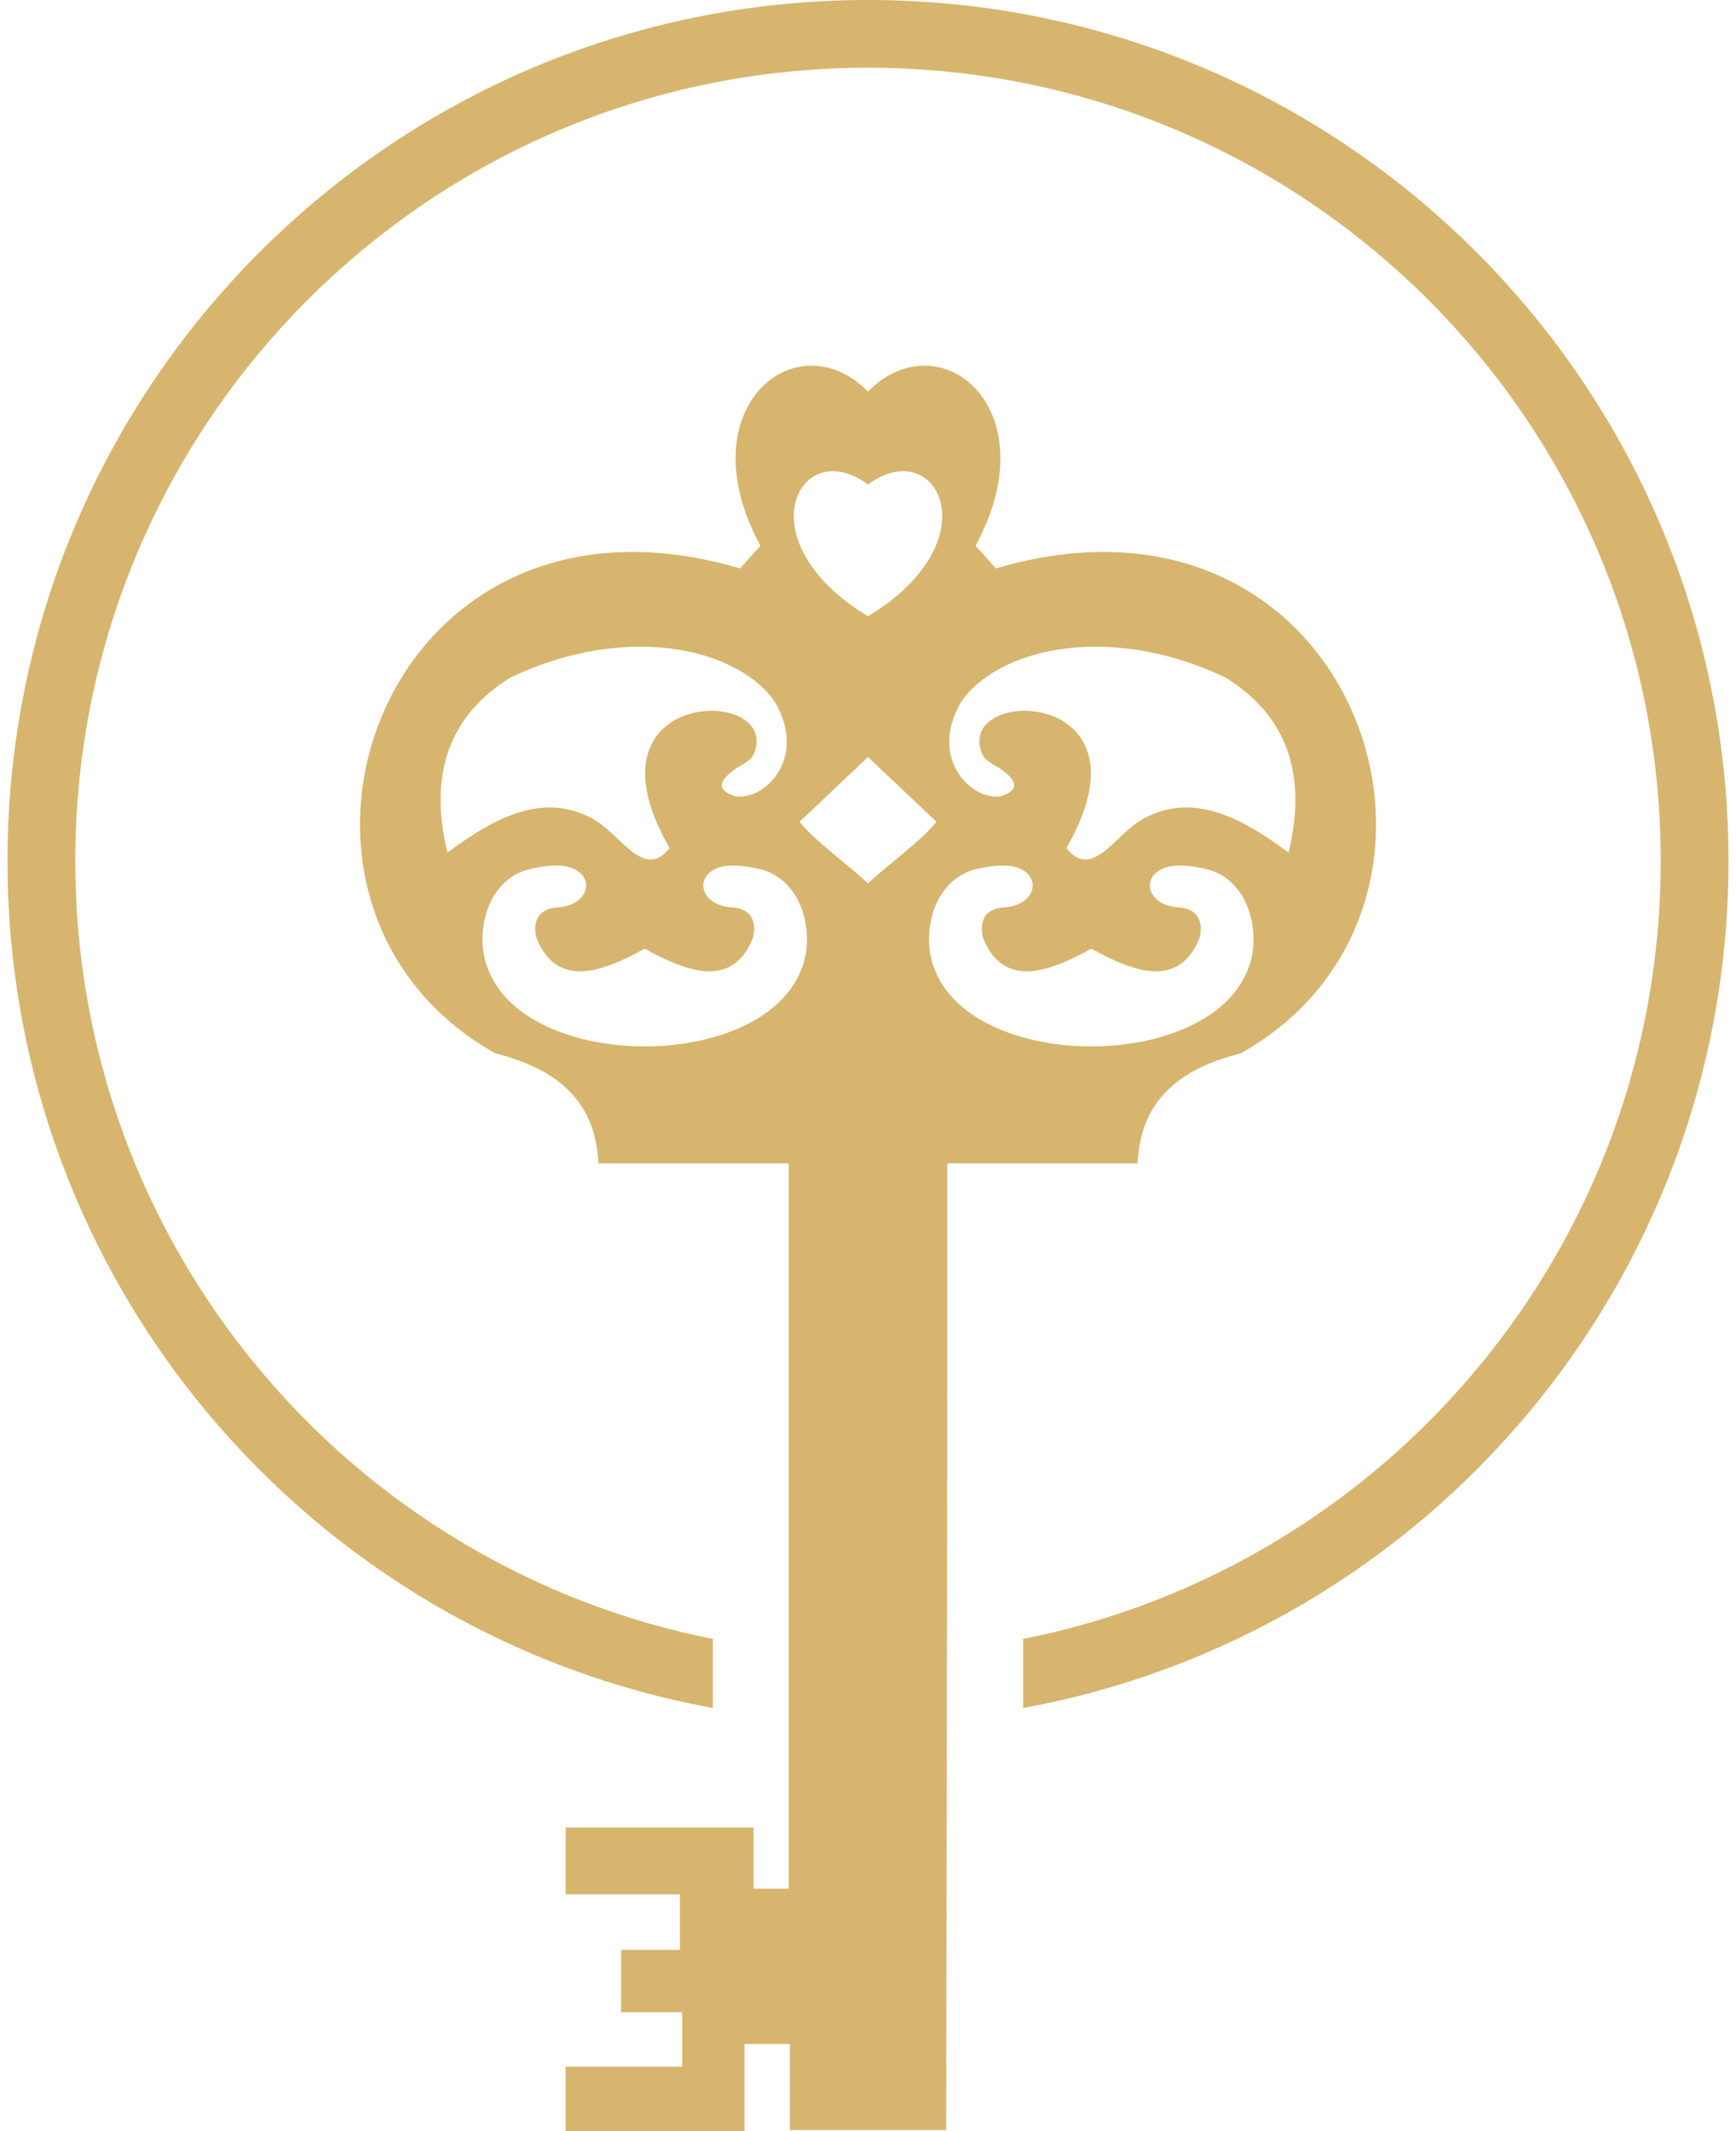
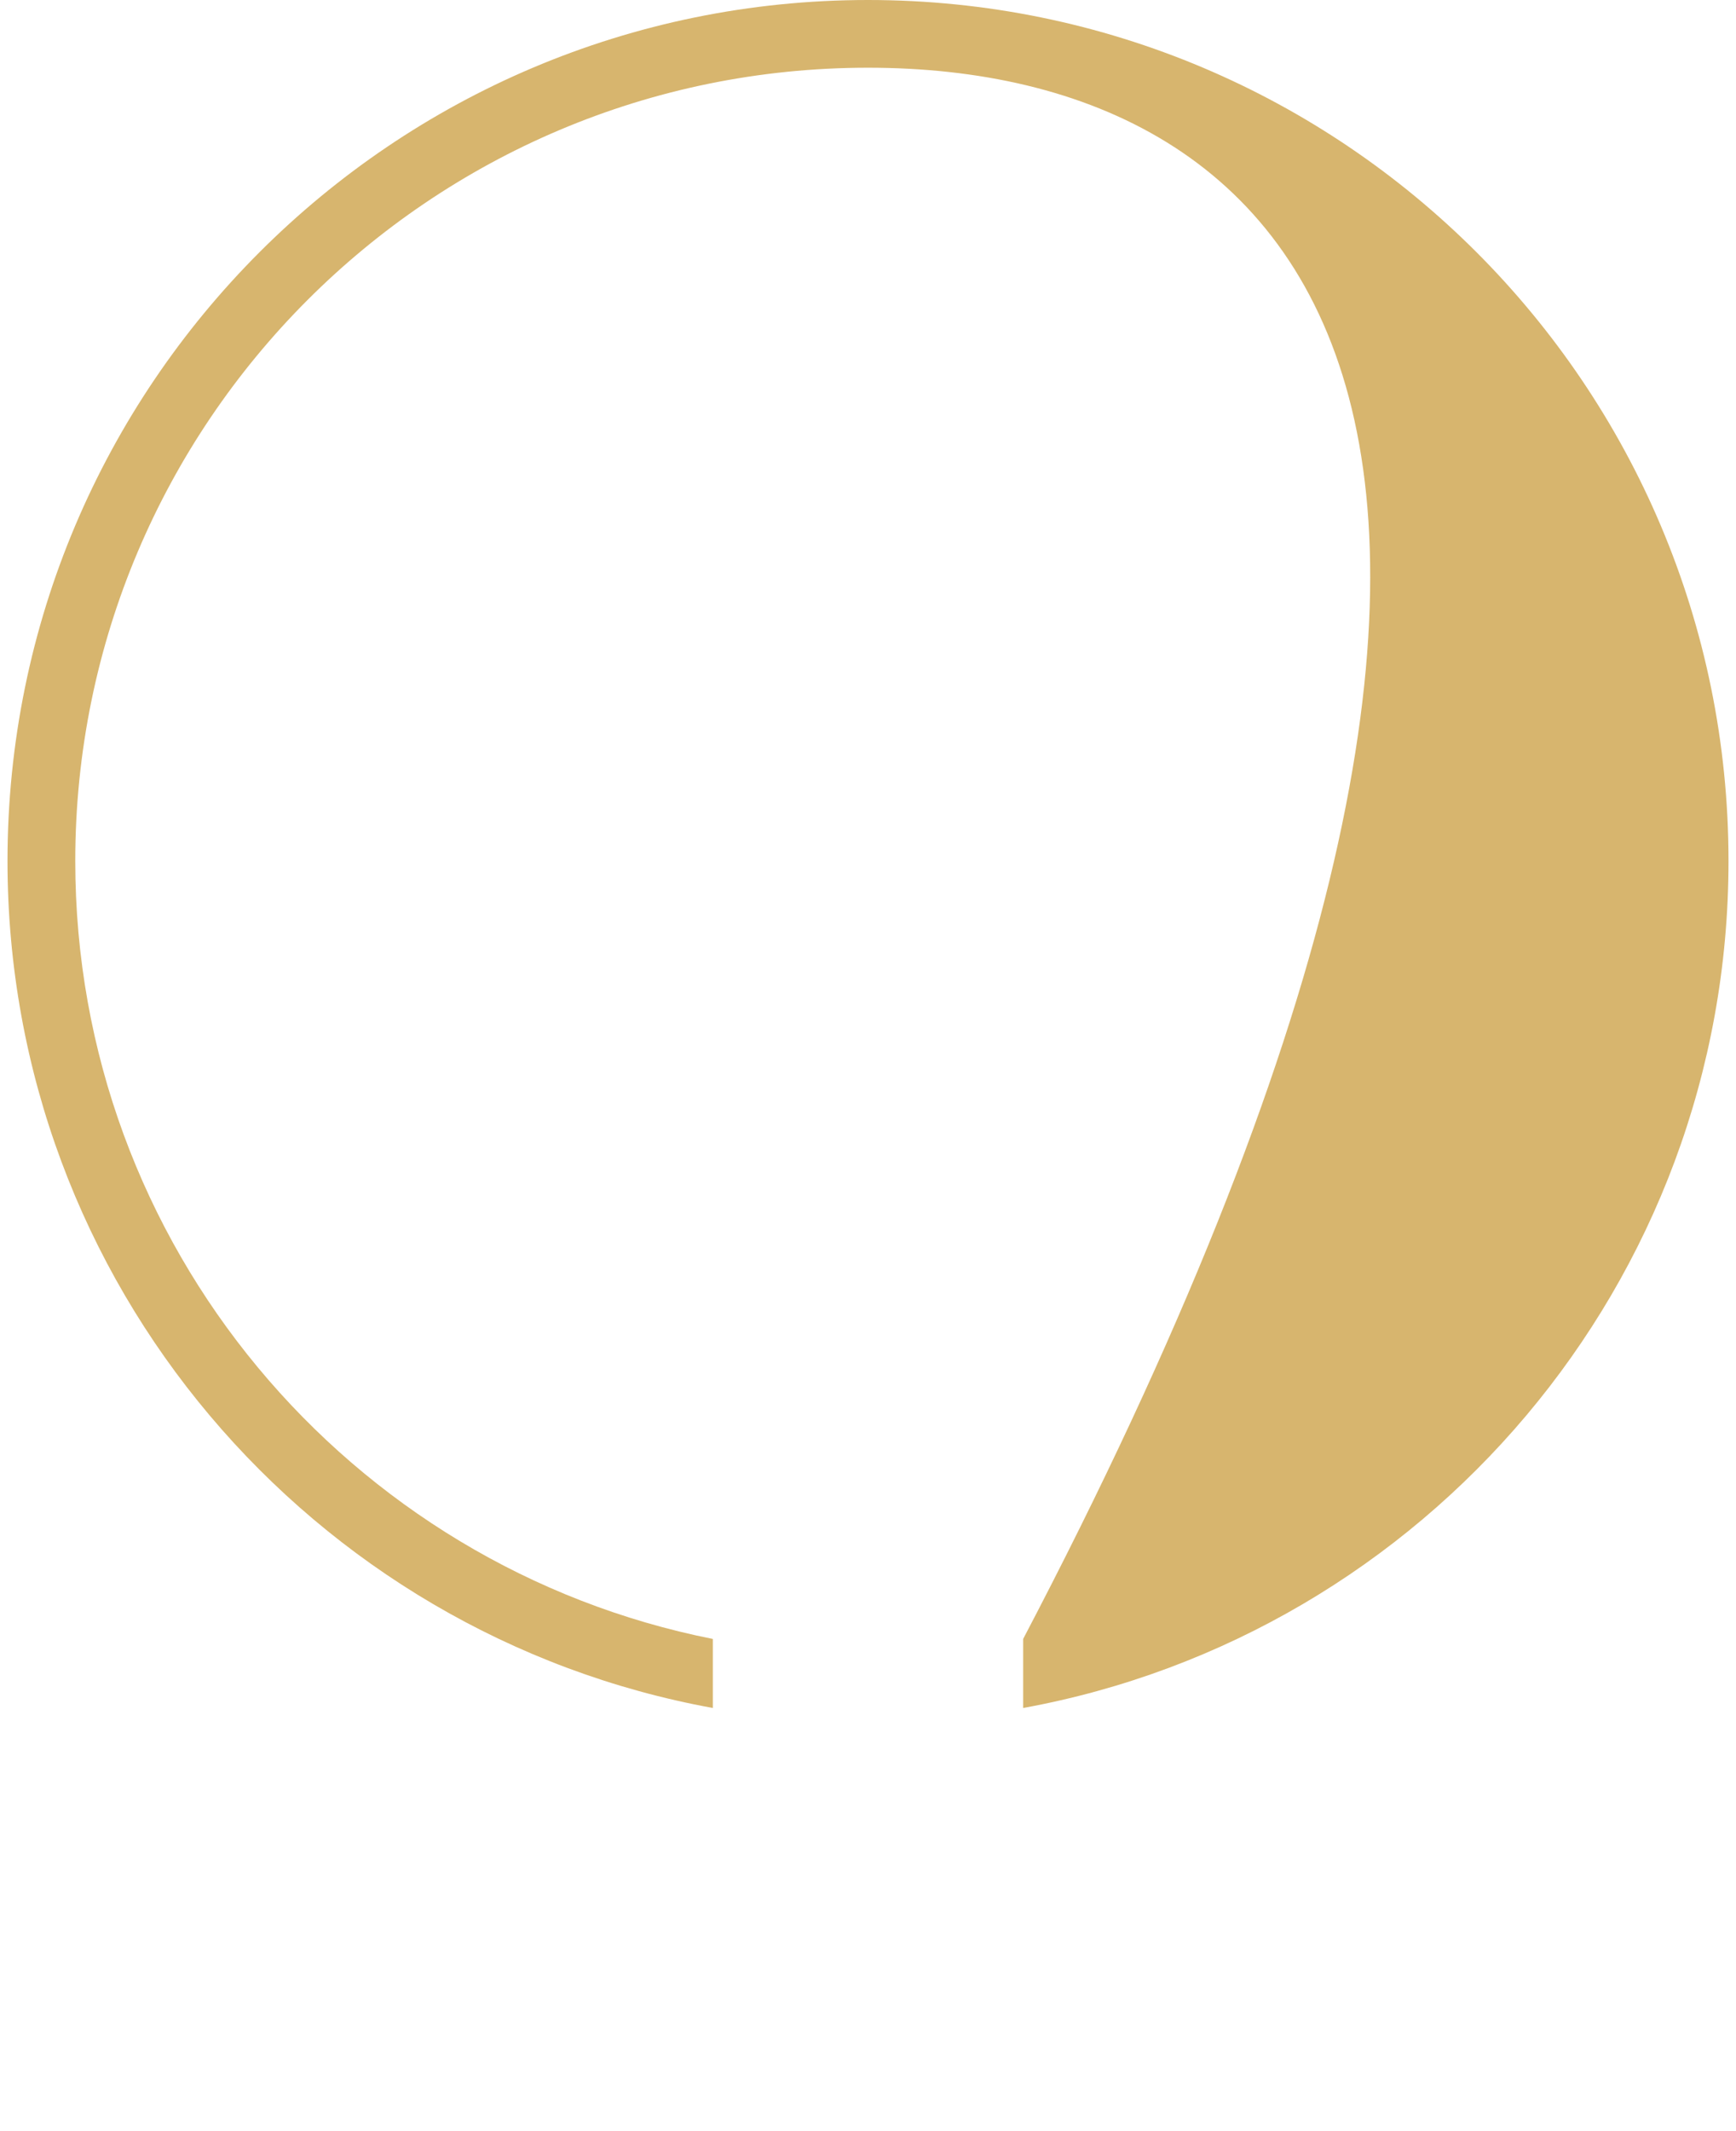
<svg xmlns="http://www.w3.org/2000/svg" width="141" height="173" viewBox="0 0 141 173" fill="none">
-   <path fill-rule="evenodd" clip-rule="evenodd" d="M70.5 31.788C64.704 25.892 55.693 33.12 61.765 44.297C61.206 44.91 60.654 45.522 60.103 46.142C30.735 37.461 18.646 73.375 40.236 85.509C46.254 86.995 48.413 90.256 48.604 94.436C53.757 94.436 58.909 94.436 64.061 94.436C64.061 116.845 64.061 130.894 64.061 153.311C63.112 153.311 62.163 153.311 61.206 153.311C61.206 151.657 61.206 150.003 61.206 148.342C56.122 148.342 51.031 148.342 45.94 148.342C45.94 150.156 45.94 151.963 45.94 153.77C49.033 153.77 52.133 153.77 55.226 153.77C55.226 155.27 55.226 156.779 55.226 158.279C53.634 158.279 52.041 158.279 50.449 158.279C50.449 159.964 50.449 161.656 50.449 163.34C52.103 163.34 53.757 163.34 55.41 163.34C55.41 164.81 55.41 166.28 55.41 167.757C52.256 167.757 49.102 167.757 45.94 167.757C45.94 169.503 45.94 171.248 45.94 172.994C50.786 172.994 55.632 172.994 60.471 172.994C60.471 170.636 60.471 168.278 60.471 165.912C61.703 165.912 62.928 165.912 64.153 165.912C64.153 168.247 64.153 170.575 64.153 172.902C68.387 172.902 72.613 172.902 76.847 172.902C76.847 161.977 76.939 142.416 76.939 94.436C82.091 94.436 87.244 94.436 92.396 94.436C92.588 90.256 94.746 86.995 100.764 85.509C122.361 73.375 110.265 37.461 80.897 46.142C80.346 45.522 79.794 44.91 79.236 44.297C85.307 33.12 76.296 25.892 70.5 31.788ZM70.5 71.706C68.716 70.044 66.312 68.375 64.934 66.714L70.5 61.447L76.066 66.714C74.688 68.375 72.284 70.044 70.5 71.706ZM70.5 50.024C60.318 43.884 64.934 35.187 70.5 39.329C76.066 35.187 80.683 43.884 70.5 50.024ZM104.661 69.21C100.81 66.354 96.928 64.279 92.878 66.446C90.605 67.671 88.698 71.537 86.616 68.835C94.21 55.682 77.413 55.644 79.771 61.194C80.047 61.845 80.851 62.097 81.417 62.519C82.796 63.552 82.627 64.21 81.257 64.647C78.883 64.976 75.43 61.577 78.018 57.052C80.836 52.757 89.831 50.407 99.516 54.985C104.47 58.04 106.215 62.756 104.661 69.21ZM101.721 77.394C102.18 74.424 100.864 71.269 98.046 70.565C96.484 70.174 95.305 70.174 94.54 70.465C92.626 71.193 93.185 73.513 95.719 73.658C97.35 73.75 97.732 74.898 97.434 76.123C95.841 80.074 92.457 79.132 88.637 77.004C84.817 79.132 81.433 80.074 79.84 76.123C79.542 74.898 79.917 73.75 81.548 73.658C84.082 73.513 84.648 71.193 82.734 70.465C81.969 70.174 80.79 70.174 79.228 70.565C76.41 71.269 75.094 74.424 75.545 77.394C77.329 87.454 99.945 87.454 101.721 77.394ZM36.339 69.21C40.19 66.354 44.072 64.279 48.122 66.446C50.395 67.671 52.302 71.537 54.384 68.835C46.789 55.682 63.587 55.644 61.229 61.194C60.953 61.845 60.149 62.097 59.583 62.519C58.205 63.552 58.373 64.21 59.743 64.647C62.117 64.976 65.57 61.577 62.982 57.052C60.164 52.757 51.169 50.407 41.484 54.985C36.531 58.04 34.785 62.756 36.339 69.21ZM39.279 77.394C38.82 74.424 40.136 71.269 42.954 70.565C44.516 70.174 45.695 70.174 46.46 70.465C48.382 71.193 47.815 73.513 45.281 73.658C43.651 73.75 43.268 74.898 43.566 76.123C45.159 80.074 48.543 79.132 52.363 77.004C56.183 79.132 59.567 80.074 61.16 76.123C61.458 74.898 61.083 73.75 59.453 73.658C56.918 73.513 56.352 71.193 58.266 70.465C59.031 70.174 60.21 70.174 61.772 70.565C64.59 71.269 65.906 74.424 65.455 77.394C63.671 87.454 41.055 87.454 39.279 77.394Z" fill="#D7B56E" />
-   <path fill-rule="evenodd" clip-rule="evenodd" d="M70.5 0C109.101 0 140.391 31.29 140.391 69.891C140.391 104.182 115.685 132.708 83.102 138.642V133.038C112.631 127.181 134.887 101.135 134.887 69.891C134.887 34.329 106.062 5.497 70.5 5.497C34.938 5.497 6.113 34.329 6.113 69.891C6.113 101.135 28.369 127.181 57.898 133.038V138.642C25.314 132.708 0.609 104.182 0.609 69.891C0.609 31.29 31.899 0 70.5 0Z" fill="#D7B56E" />
+   <path fill-rule="evenodd" clip-rule="evenodd" d="M70.5 0C109.101 0 140.391 31.29 140.391 69.891C140.391 104.182 115.685 132.708 83.102 138.642V133.038C134.887 34.329 106.062 5.497 70.5 5.497C34.938 5.497 6.113 34.329 6.113 69.891C6.113 101.135 28.369 127.181 57.898 133.038V138.642C25.314 132.708 0.609 104.182 0.609 69.891C0.609 31.29 31.899 0 70.5 0Z" fill="#D7B56E" />
</svg>